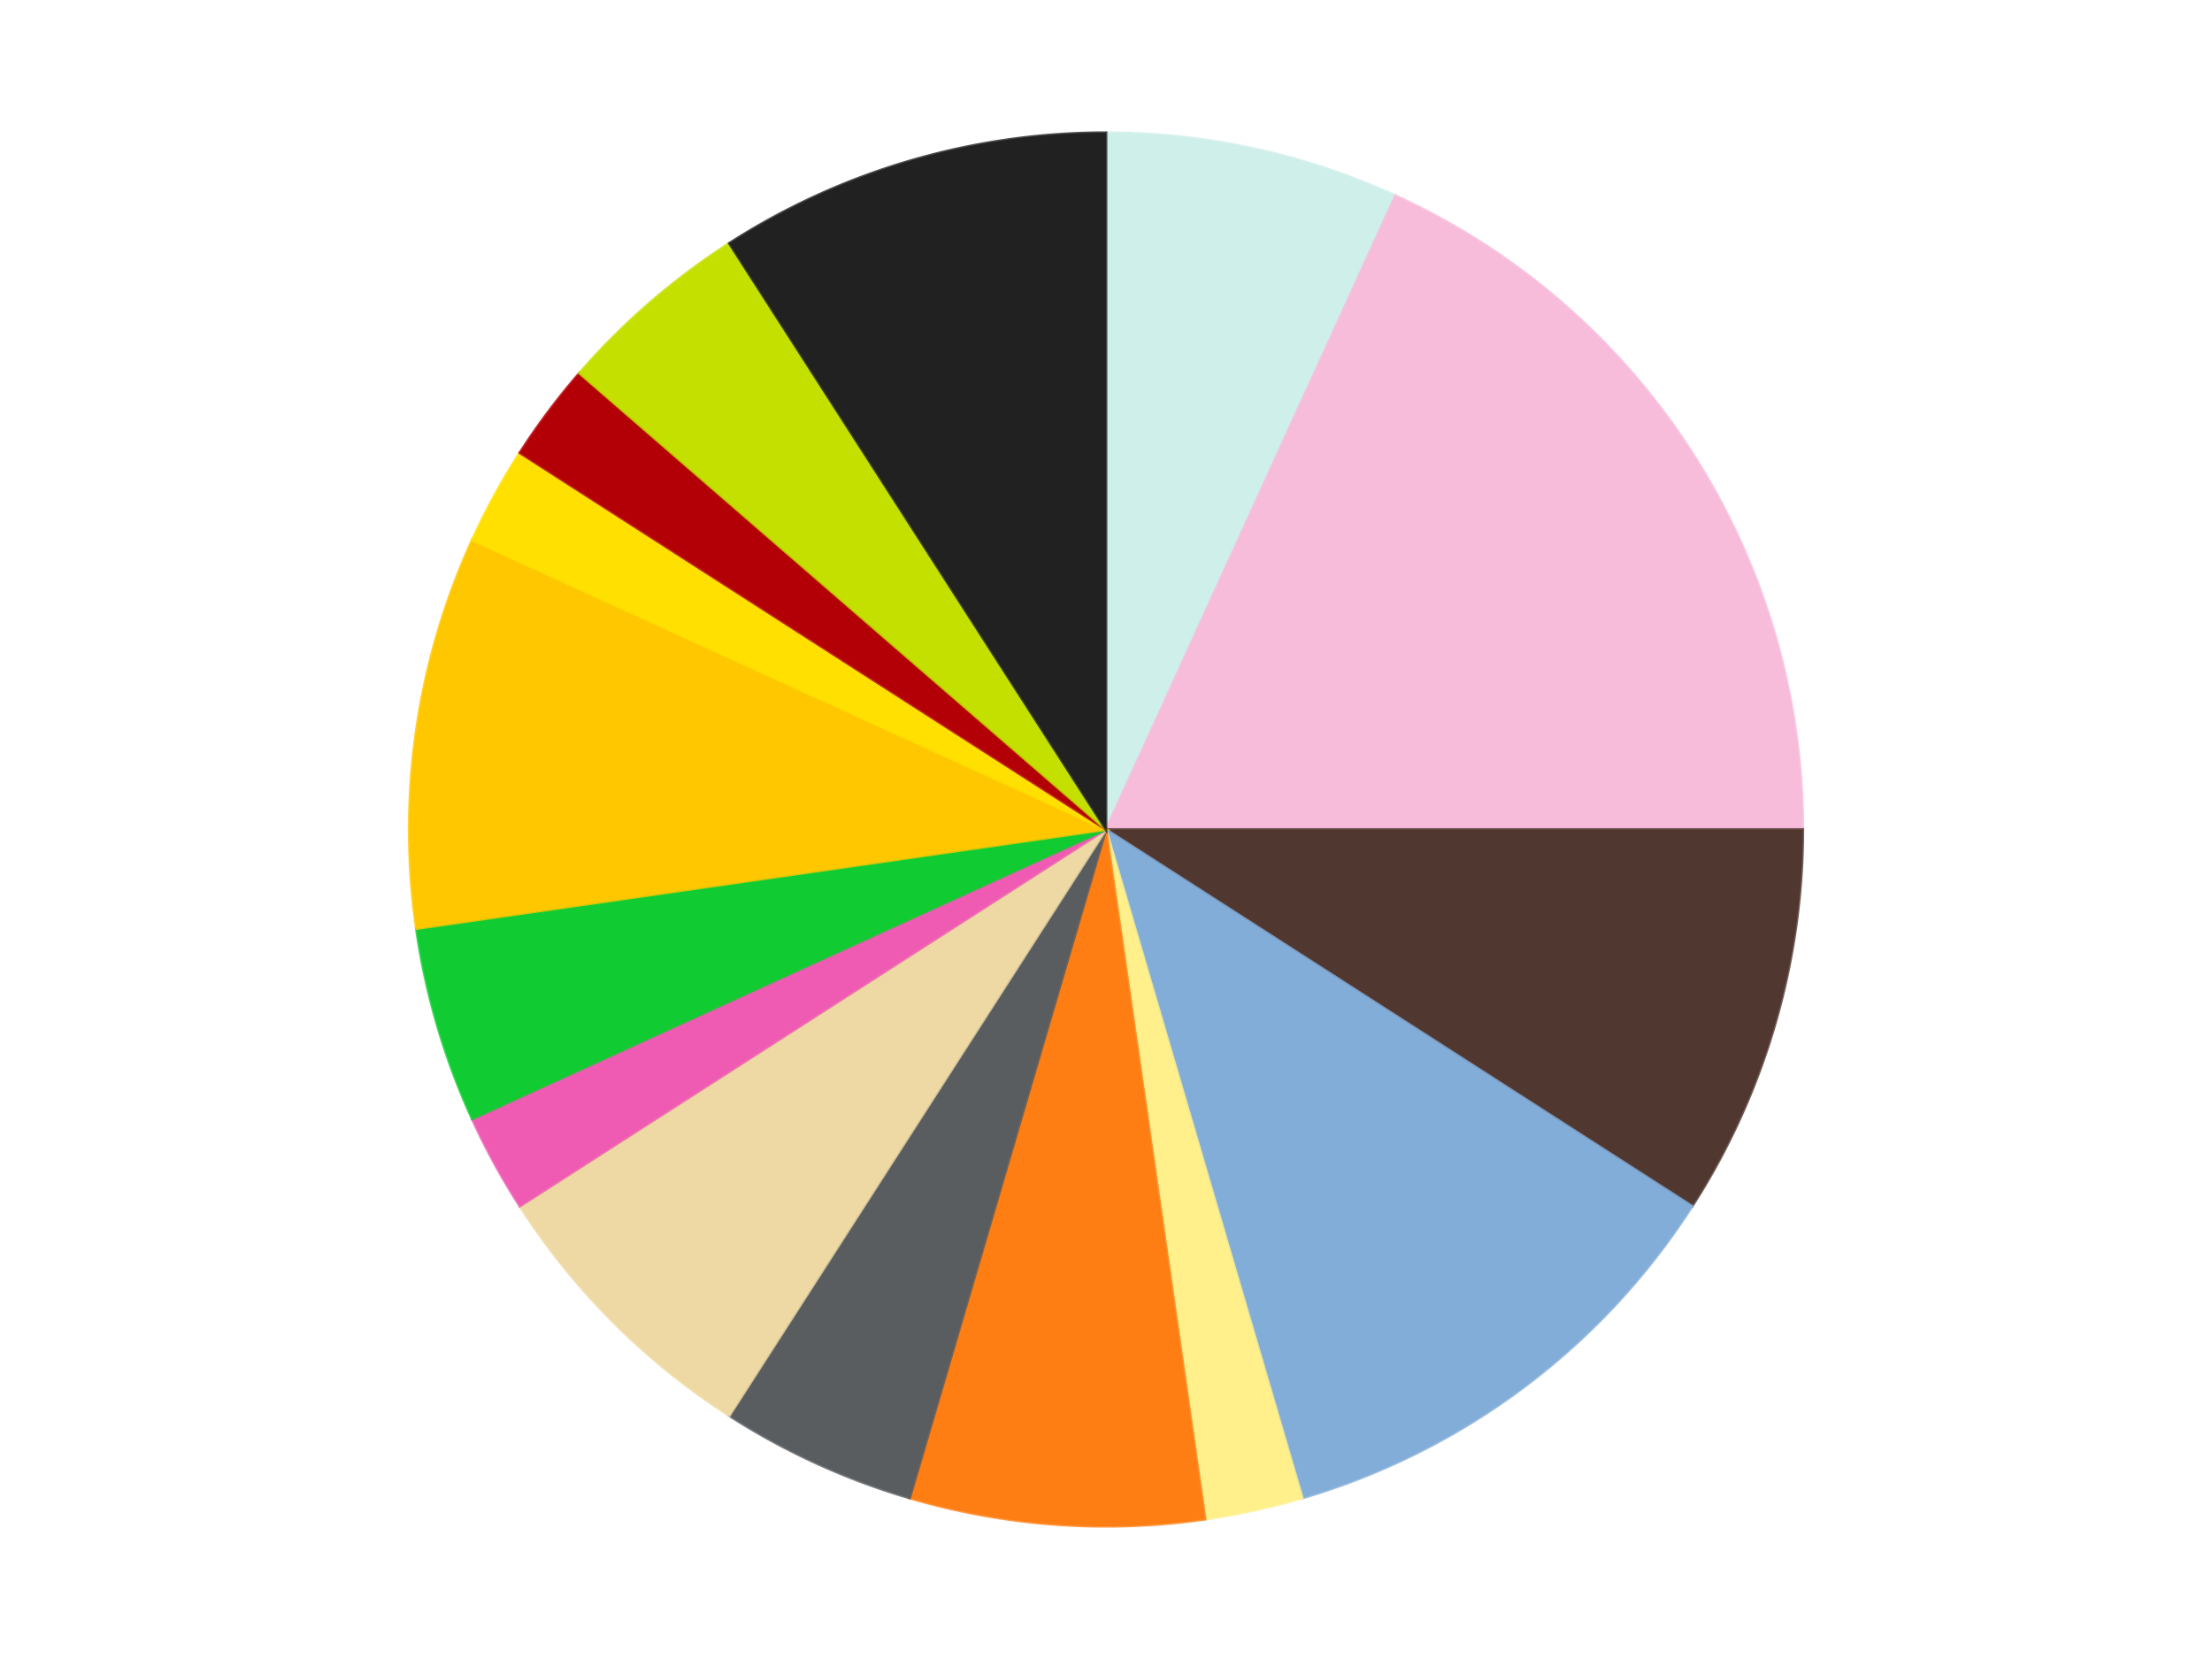
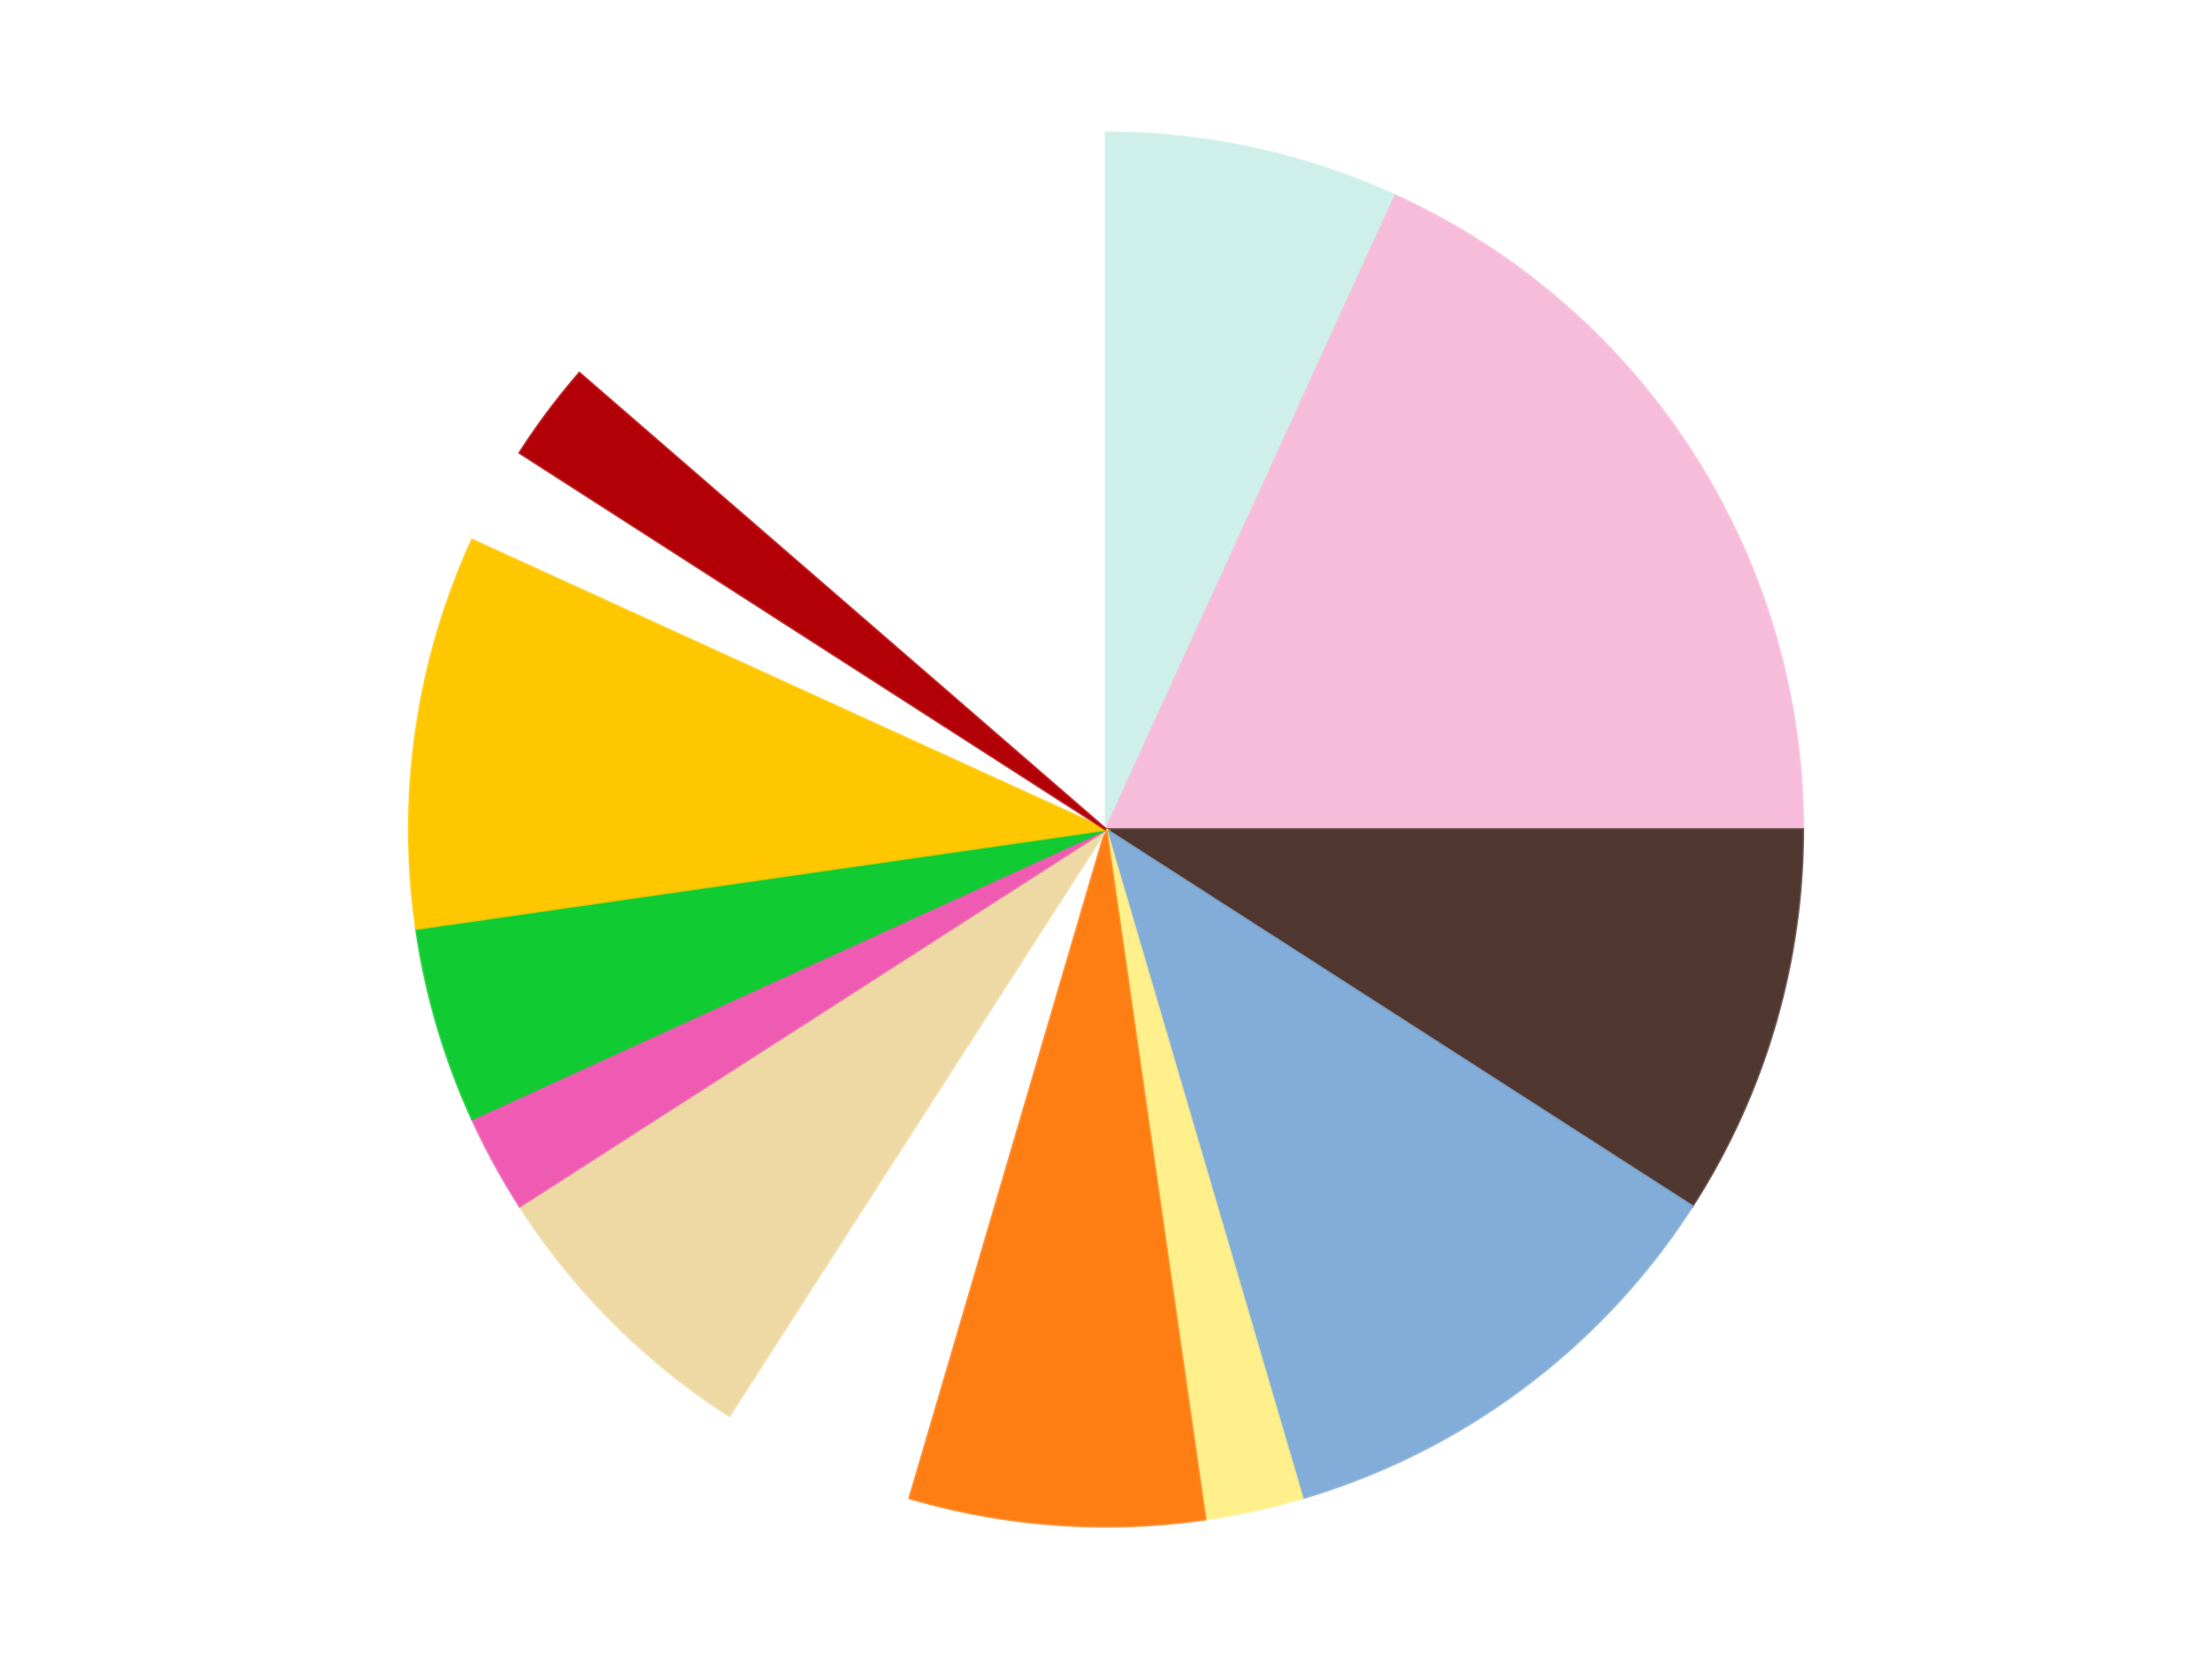
<svg xmlns="http://www.w3.org/2000/svg" xmlns:xlink="http://www.w3.org/1999/xlink" id="chart-13d354c8-8cfa-4f5f-bce0-167c9d0e7f57" class="pygal-chart" viewBox="0 0 800 600">
  <defs>
    <style type="text/css">#chart-13d354c8-8cfa-4f5f-bce0-167c9d0e7f57{-webkit-user-select:none;-webkit-font-smoothing:antialiased;font-family:Consolas,"Liberation Mono",Menlo,Courier,monospace}#chart-13d354c8-8cfa-4f5f-bce0-167c9d0e7f57 .title{font-family:Consolas,"Liberation Mono",Menlo,Courier,monospace;font-size:16px}#chart-13d354c8-8cfa-4f5f-bce0-167c9d0e7f57 .legends .legend text{font-family:Consolas,"Liberation Mono",Menlo,Courier,monospace;font-size:14px}#chart-13d354c8-8cfa-4f5f-bce0-167c9d0e7f57 .axis text{font-family:Consolas,"Liberation Mono",Menlo,Courier,monospace;font-size:10px}#chart-13d354c8-8cfa-4f5f-bce0-167c9d0e7f57 .axis text.major{font-family:Consolas,"Liberation Mono",Menlo,Courier,monospace;font-size:10px}#chart-13d354c8-8cfa-4f5f-bce0-167c9d0e7f57 .text-overlay text.value{font-family:Consolas,"Liberation Mono",Menlo,Courier,monospace;font-size:16px}#chart-13d354c8-8cfa-4f5f-bce0-167c9d0e7f57 .text-overlay text.label{font-family:Consolas,"Liberation Mono",Menlo,Courier,monospace;font-size:10px}#chart-13d354c8-8cfa-4f5f-bce0-167c9d0e7f57 .tooltip{font-family:Consolas,"Liberation Mono",Menlo,Courier,monospace;font-size:14px}#chart-13d354c8-8cfa-4f5f-bce0-167c9d0e7f57 text.no_data{font-family:Consolas,"Liberation Mono",Menlo,Courier,monospace;font-size:64px}
#chart-13d354c8-8cfa-4f5f-bce0-167c9d0e7f57{background-color:transparent}#chart-13d354c8-8cfa-4f5f-bce0-167c9d0e7f57 path,#chart-13d354c8-8cfa-4f5f-bce0-167c9d0e7f57 line,#chart-13d354c8-8cfa-4f5f-bce0-167c9d0e7f57 rect,#chart-13d354c8-8cfa-4f5f-bce0-167c9d0e7f57 circle{-webkit-transition:150ms;-moz-transition:150ms;transition:150ms}#chart-13d354c8-8cfa-4f5f-bce0-167c9d0e7f57 .graph &gt; .background{fill:transparent}#chart-13d354c8-8cfa-4f5f-bce0-167c9d0e7f57 .plot &gt; .background{fill:transparent}#chart-13d354c8-8cfa-4f5f-bce0-167c9d0e7f57 .graph{fill:rgba(0,0,0,.87)}#chart-13d354c8-8cfa-4f5f-bce0-167c9d0e7f57 text.no_data{fill:rgba(0,0,0,1)}#chart-13d354c8-8cfa-4f5f-bce0-167c9d0e7f57 .title{fill:rgba(0,0,0,1)}#chart-13d354c8-8cfa-4f5f-bce0-167c9d0e7f57 .legends .legend text{fill:rgba(0,0,0,.87)}#chart-13d354c8-8cfa-4f5f-bce0-167c9d0e7f57 .legends .legend:hover text{fill:rgba(0,0,0,1)}#chart-13d354c8-8cfa-4f5f-bce0-167c9d0e7f57 .axis .line{stroke:rgba(0,0,0,1)}#chart-13d354c8-8cfa-4f5f-bce0-167c9d0e7f57 .axis .guide.line{stroke:rgba(0,0,0,.54)}#chart-13d354c8-8cfa-4f5f-bce0-167c9d0e7f57 .axis .major.line{stroke:rgba(0,0,0,.87)}#chart-13d354c8-8cfa-4f5f-bce0-167c9d0e7f57 .axis text.major{fill:rgba(0,0,0,1)}#chart-13d354c8-8cfa-4f5f-bce0-167c9d0e7f57 .axis.y .guides:hover .guide.line,#chart-13d354c8-8cfa-4f5f-bce0-167c9d0e7f57 .line-graph .axis.x .guides:hover .guide.line,#chart-13d354c8-8cfa-4f5f-bce0-167c9d0e7f57 .stackedline-graph .axis.x .guides:hover .guide.line,#chart-13d354c8-8cfa-4f5f-bce0-167c9d0e7f57 .xy-graph .axis.x .guides:hover .guide.line{stroke:rgba(0,0,0,1)}#chart-13d354c8-8cfa-4f5f-bce0-167c9d0e7f57 .axis .guides:hover text{fill:rgba(0,0,0,1)}#chart-13d354c8-8cfa-4f5f-bce0-167c9d0e7f57 .reactive{fill-opacity:1.0;stroke-opacity:.8;stroke-width:1}#chart-13d354c8-8cfa-4f5f-bce0-167c9d0e7f57 .ci{stroke:rgba(0,0,0,.87)}#chart-13d354c8-8cfa-4f5f-bce0-167c9d0e7f57 .reactive.active,#chart-13d354c8-8cfa-4f5f-bce0-167c9d0e7f57 .active .reactive{fill-opacity:0.6;stroke-opacity:.9;stroke-width:4}#chart-13d354c8-8cfa-4f5f-bce0-167c9d0e7f57 .ci .reactive.active{stroke-width:1.5}#chart-13d354c8-8cfa-4f5f-bce0-167c9d0e7f57 .series text{fill:rgba(0,0,0,1)}#chart-13d354c8-8cfa-4f5f-bce0-167c9d0e7f57 .tooltip rect{fill:transparent;stroke:rgba(0,0,0,1);-webkit-transition:opacity 150ms;-moz-transition:opacity 150ms;transition:opacity 150ms}#chart-13d354c8-8cfa-4f5f-bce0-167c9d0e7f57 .tooltip .label{fill:rgba(0,0,0,.87)}#chart-13d354c8-8cfa-4f5f-bce0-167c9d0e7f57 .tooltip .label{fill:rgba(0,0,0,.87)}#chart-13d354c8-8cfa-4f5f-bce0-167c9d0e7f57 .tooltip .legend{font-size:.8em;fill:rgba(0,0,0,.54)}#chart-13d354c8-8cfa-4f5f-bce0-167c9d0e7f57 .tooltip .x_label{font-size:.6em;fill:rgba(0,0,0,1)}#chart-13d354c8-8cfa-4f5f-bce0-167c9d0e7f57 .tooltip .xlink{font-size:.5em;text-decoration:underline}#chart-13d354c8-8cfa-4f5f-bce0-167c9d0e7f57 .tooltip .value{font-size:1.5em}#chart-13d354c8-8cfa-4f5f-bce0-167c9d0e7f57 .bound{font-size:.5em}#chart-13d354c8-8cfa-4f5f-bce0-167c9d0e7f57 .max-value{font-size:.75em;fill:rgba(0,0,0,.54)}#chart-13d354c8-8cfa-4f5f-bce0-167c9d0e7f57 .map-element{fill:transparent;stroke:rgba(0,0,0,.54) !important}#chart-13d354c8-8cfa-4f5f-bce0-167c9d0e7f57 .map-element .reactive{fill-opacity:inherit;stroke-opacity:inherit}#chart-13d354c8-8cfa-4f5f-bce0-167c9d0e7f57 .color-0,#chart-13d354c8-8cfa-4f5f-bce0-167c9d0e7f57 .color-0 a:visited{stroke:#F44336;fill:#F44336}#chart-13d354c8-8cfa-4f5f-bce0-167c9d0e7f57 .color-1,#chart-13d354c8-8cfa-4f5f-bce0-167c9d0e7f57 .color-1 a:visited{stroke:#3F51B5;fill:#3F51B5}#chart-13d354c8-8cfa-4f5f-bce0-167c9d0e7f57 .color-2,#chart-13d354c8-8cfa-4f5f-bce0-167c9d0e7f57 .color-2 a:visited{stroke:#009688;fill:#009688}#chart-13d354c8-8cfa-4f5f-bce0-167c9d0e7f57 .color-3,#chart-13d354c8-8cfa-4f5f-bce0-167c9d0e7f57 .color-3 a:visited{stroke:#FFC107;fill:#FFC107}#chart-13d354c8-8cfa-4f5f-bce0-167c9d0e7f57 .color-4,#chart-13d354c8-8cfa-4f5f-bce0-167c9d0e7f57 .color-4 a:visited{stroke:#FF5722;fill:#FF5722}#chart-13d354c8-8cfa-4f5f-bce0-167c9d0e7f57 .color-5,#chart-13d354c8-8cfa-4f5f-bce0-167c9d0e7f57 .color-5 a:visited{stroke:#9C27B0;fill:#9C27B0}#chart-13d354c8-8cfa-4f5f-bce0-167c9d0e7f57 .color-6,#chart-13d354c8-8cfa-4f5f-bce0-167c9d0e7f57 .color-6 a:visited{stroke:#03A9F4;fill:#03A9F4}#chart-13d354c8-8cfa-4f5f-bce0-167c9d0e7f57 .color-7,#chart-13d354c8-8cfa-4f5f-bce0-167c9d0e7f57 .color-7 a:visited{stroke:#8BC34A;fill:#8BC34A}#chart-13d354c8-8cfa-4f5f-bce0-167c9d0e7f57 .color-8,#chart-13d354c8-8cfa-4f5f-bce0-167c9d0e7f57 .color-8 a:visited{stroke:#FF9800;fill:#FF9800}#chart-13d354c8-8cfa-4f5f-bce0-167c9d0e7f57 .color-9,#chart-13d354c8-8cfa-4f5f-bce0-167c9d0e7f57 .color-9 a:visited{stroke:#E91E63;fill:#E91E63}#chart-13d354c8-8cfa-4f5f-bce0-167c9d0e7f57 .color-10,#chart-13d354c8-8cfa-4f5f-bce0-167c9d0e7f57 .color-10 a:visited{stroke:#2196F3;fill:#2196F3}#chart-13d354c8-8cfa-4f5f-bce0-167c9d0e7f57 .color-11,#chart-13d354c8-8cfa-4f5f-bce0-167c9d0e7f57 .color-11 a:visited{stroke:#4CAF50;fill:#4CAF50}#chart-13d354c8-8cfa-4f5f-bce0-167c9d0e7f57 .color-12,#chart-13d354c8-8cfa-4f5f-bce0-167c9d0e7f57 .color-12 a:visited{stroke:#FFEB3B;fill:#FFEB3B}#chart-13d354c8-8cfa-4f5f-bce0-167c9d0e7f57 .color-13,#chart-13d354c8-8cfa-4f5f-bce0-167c9d0e7f57 .color-13 a:visited{stroke:#673AB7;fill:#673AB7}#chart-13d354c8-8cfa-4f5f-bce0-167c9d0e7f57 .color-14,#chart-13d354c8-8cfa-4f5f-bce0-167c9d0e7f57 .color-14 a:visited{stroke:#00BCD4;fill:#00BCD4}#chart-13d354c8-8cfa-4f5f-bce0-167c9d0e7f57 .text-overlay .color-0 text{fill:black}#chart-13d354c8-8cfa-4f5f-bce0-167c9d0e7f57 .text-overlay .color-1 text{fill:black}#chart-13d354c8-8cfa-4f5f-bce0-167c9d0e7f57 .text-overlay .color-2 text{fill:black}#chart-13d354c8-8cfa-4f5f-bce0-167c9d0e7f57 .text-overlay .color-3 text{fill:black}#chart-13d354c8-8cfa-4f5f-bce0-167c9d0e7f57 .text-overlay .color-4 text{fill:black}#chart-13d354c8-8cfa-4f5f-bce0-167c9d0e7f57 .text-overlay .color-5 text{fill:black}#chart-13d354c8-8cfa-4f5f-bce0-167c9d0e7f57 .text-overlay .color-6 text{fill:black}#chart-13d354c8-8cfa-4f5f-bce0-167c9d0e7f57 .text-overlay .color-7 text{fill:black}#chart-13d354c8-8cfa-4f5f-bce0-167c9d0e7f57 .text-overlay .color-8 text{fill:black}#chart-13d354c8-8cfa-4f5f-bce0-167c9d0e7f57 .text-overlay .color-9 text{fill:black}#chart-13d354c8-8cfa-4f5f-bce0-167c9d0e7f57 .text-overlay .color-10 text{fill:black}#chart-13d354c8-8cfa-4f5f-bce0-167c9d0e7f57 .text-overlay .color-11 text{fill:black}#chart-13d354c8-8cfa-4f5f-bce0-167c9d0e7f57 .text-overlay .color-12 text{fill:black}#chart-13d354c8-8cfa-4f5f-bce0-167c9d0e7f57 .text-overlay .color-13 text{fill:black}#chart-13d354c8-8cfa-4f5f-bce0-167c9d0e7f57 .text-overlay .color-14 text{fill:black}
#chart-13d354c8-8cfa-4f5f-bce0-167c9d0e7f57 text.no_data{text-anchor:middle}#chart-13d354c8-8cfa-4f5f-bce0-167c9d0e7f57 .guide.line{fill:none}#chart-13d354c8-8cfa-4f5f-bce0-167c9d0e7f57 .centered{text-anchor:middle}#chart-13d354c8-8cfa-4f5f-bce0-167c9d0e7f57 .title{text-anchor:middle}#chart-13d354c8-8cfa-4f5f-bce0-167c9d0e7f57 .legends .legend text{fill-opacity:1}#chart-13d354c8-8cfa-4f5f-bce0-167c9d0e7f57 .axis.x text{text-anchor:middle}#chart-13d354c8-8cfa-4f5f-bce0-167c9d0e7f57 .axis.x:not(.web) text[transform]{text-anchor:start}#chart-13d354c8-8cfa-4f5f-bce0-167c9d0e7f57 .axis.x:not(.web) text[transform].backwards{text-anchor:end}#chart-13d354c8-8cfa-4f5f-bce0-167c9d0e7f57 .axis.y text{text-anchor:end}#chart-13d354c8-8cfa-4f5f-bce0-167c9d0e7f57 .axis.y text[transform].backwards{text-anchor:start}#chart-13d354c8-8cfa-4f5f-bce0-167c9d0e7f57 .axis.y2 text{text-anchor:start}#chart-13d354c8-8cfa-4f5f-bce0-167c9d0e7f57 .axis.y2 text[transform].backwards{text-anchor:end}#chart-13d354c8-8cfa-4f5f-bce0-167c9d0e7f57 .axis .guide.line{stroke-dasharray:4,4;stroke:black}#chart-13d354c8-8cfa-4f5f-bce0-167c9d0e7f57 .axis .major.guide.line{stroke-dasharray:6,6;stroke:black}#chart-13d354c8-8cfa-4f5f-bce0-167c9d0e7f57 .horizontal .axis.y .guide.line,#chart-13d354c8-8cfa-4f5f-bce0-167c9d0e7f57 .horizontal .axis.y2 .guide.line,#chart-13d354c8-8cfa-4f5f-bce0-167c9d0e7f57 .vertical .axis.x .guide.line{opacity:0}#chart-13d354c8-8cfa-4f5f-bce0-167c9d0e7f57 .horizontal .axis.always_show .guide.line,#chart-13d354c8-8cfa-4f5f-bce0-167c9d0e7f57 .vertical .axis.always_show .guide.line{opacity:1 !important}#chart-13d354c8-8cfa-4f5f-bce0-167c9d0e7f57 .axis.y .guides:hover .guide.line,#chart-13d354c8-8cfa-4f5f-bce0-167c9d0e7f57 .axis.y2 .guides:hover .guide.line,#chart-13d354c8-8cfa-4f5f-bce0-167c9d0e7f57 .axis.x .guides:hover .guide.line{opacity:1}#chart-13d354c8-8cfa-4f5f-bce0-167c9d0e7f57 .axis .guides:hover text{opacity:1}#chart-13d354c8-8cfa-4f5f-bce0-167c9d0e7f57 .nofill{fill:none}#chart-13d354c8-8cfa-4f5f-bce0-167c9d0e7f57 .subtle-fill{fill-opacity:.2}#chart-13d354c8-8cfa-4f5f-bce0-167c9d0e7f57 .dot{stroke-width:1px;fill-opacity:1;stroke-opacity:1}#chart-13d354c8-8cfa-4f5f-bce0-167c9d0e7f57 .dot.active{stroke-width:5px}#chart-13d354c8-8cfa-4f5f-bce0-167c9d0e7f57 .dot.negative{fill:transparent}#chart-13d354c8-8cfa-4f5f-bce0-167c9d0e7f57 text,#chart-13d354c8-8cfa-4f5f-bce0-167c9d0e7f57 tspan{stroke:none !important}#chart-13d354c8-8cfa-4f5f-bce0-167c9d0e7f57 .series text.active{opacity:1}#chart-13d354c8-8cfa-4f5f-bce0-167c9d0e7f57 .tooltip rect{fill-opacity:.95;stroke-width:.5}#chart-13d354c8-8cfa-4f5f-bce0-167c9d0e7f57 .tooltip text{fill-opacity:1}#chart-13d354c8-8cfa-4f5f-bce0-167c9d0e7f57 .showable{visibility:hidden}#chart-13d354c8-8cfa-4f5f-bce0-167c9d0e7f57 .showable.shown{visibility:visible}#chart-13d354c8-8cfa-4f5f-bce0-167c9d0e7f57 .gauge-background{fill:rgba(229,229,229,1);stroke:none}#chart-13d354c8-8cfa-4f5f-bce0-167c9d0e7f57 .bg-lines{stroke:transparent;stroke-width:2px}</style>
    <script type="text/javascript">window.pygal = window.pygal || {};window.pygal.config = window.pygal.config || {};window.pygal.config['13d354c8-8cfa-4f5f-bce0-167c9d0e7f57'] = {"allow_interruptions": false, "box_mode": "extremes", "classes": ["pygal-chart"], "css": ["file://style.css", "file://graph.css"], "defs": [], "disable_xml_declaration": false, "dots_size": 2.5, "dynamic_print_values": false, "explicit_size": false, "fill": false, "force_uri_protocol": "https", "formatter": null, "half_pie": false, "height": 600, "include_x_axis": false, "inner_radius": 0, "interpolate": null, "interpolation_parameters": {}, "interpolation_precision": 250, "inverse_y_axis": false, "js": ["//kozea.github.io/pygal.js/2.0.x/pygal-tooltips.min.js"], "legend_at_bottom": false, "legend_at_bottom_columns": null, "legend_box_size": 12, "logarithmic": false, "margin": 20, "margin_bottom": null, "margin_left": null, "margin_right": null, "margin_top": null, "max_scale": 16, "min_scale": 4, "missing_value_fill_truncation": "x", "no_data_text": "No data", "no_prefix": false, "order_min": null, "pretty_print": false, "print_labels": false, "print_values": false, "print_values_position": "center", "print_zeroes": true, "range": null, "rounded_bars": null, "secondary_range": null, "show_dots": true, "show_legend": false, "show_minor_x_labels": true, "show_minor_y_labels": true, "show_only_major_dots": false, "show_x_guides": false, "show_x_labels": true, "show_y_guides": true, "show_y_labels": true, "spacing": 10, "stack_from_top": false, "strict": false, "stroke": true, "stroke_style": null, "style": {"background": "transparent", "ci_colors": [], "colors": ["#F44336", "#3F51B5", "#009688", "#FFC107", "#FF5722", "#9C27B0", "#03A9F4", "#8BC34A", "#FF9800", "#E91E63", "#2196F3", "#4CAF50", "#FFEB3B", "#673AB7", "#00BCD4", "#CDDC39", "#9E9E9E", "#607D8B"], "dot_opacity": "1", "font_family": "Consolas, \"Liberation Mono\", Menlo, Courier, monospace", "foreground": "rgba(0, 0, 0, .87)", "foreground_strong": "rgba(0, 0, 0, 1)", "foreground_subtle": "rgba(0, 0, 0, .54)", "guide_stroke_color": "black", "guide_stroke_dasharray": "4,4", "label_font_family": "Consolas, \"Liberation Mono\", Menlo, Courier, monospace", "label_font_size": 10, "legend_font_family": "Consolas, \"Liberation Mono\", Menlo, Courier, monospace", "legend_font_size": 14, "major_guide_stroke_color": "black", "major_guide_stroke_dasharray": "6,6", "major_label_font_family": "Consolas, \"Liberation Mono\", Menlo, Courier, monospace", "major_label_font_size": 10, "no_data_font_family": "Consolas, \"Liberation Mono\", Menlo, Courier, monospace", "no_data_font_size": 64, "opacity": "1.0", "opacity_hover": "0.6", "plot_background": "transparent", "stroke_opacity": ".8", "stroke_opacity_hover": ".9", "stroke_width": "1", "stroke_width_hover": "4", "title_font_family": "Consolas, \"Liberation Mono\", Menlo, Courier, monospace", "title_font_size": 16, "tooltip_font_family": "Consolas, \"Liberation Mono\", Menlo, Courier, monospace", "tooltip_font_size": 14, "transition": "150ms", "value_background": "rgba(229, 229, 229, 1)", "value_colors": [], "value_font_family": "Consolas, \"Liberation Mono\", Menlo, Courier, monospace", "value_font_size": 16, "value_label_font_family": "Consolas, \"Liberation Mono\", Menlo, Courier, monospace", "value_label_font_size": 10}, "title": null, "tooltip_border_radius": 0, "tooltip_fancy_mode": true, "truncate_label": null, "truncate_legend": null, "width": 800, "x_label_rotation": 0, "x_labels": null, "x_labels_major": null, "x_labels_major_count": null, "x_labels_major_every": null, "x_title": null, "xrange": null, "y_label_rotation": 0, "y_labels": null, "y_labels_major": null, "y_labels_major_count": null, "y_labels_major_every": null, "y_title": null, "zero": 0, "legends": ["Light Aqua", "Bright Pink", "Dark Brown", "Medium Blue", "Bright Light Yellow", "Orange", "Dark Bluish Gray", "Tan", "Dark Pink", "Bright Green", "Bright Light Orange", "Yellow", "Red", "Lime", "Black"]}</script>
    <script type="text/javascript" xlink:href="https://kozea.github.io/pygal.js/2.0.x/pygal-tooltips.min.js" />
  </defs>
  <title>Pygal</title>
  <g class="graph pie-graph vertical">
    <rect x="0" y="0" width="800" height="600" class="background" />
    <g transform="translate(20, 20)" class="plot">
-       <rect x="0" y="0" width="760" height="560" class="background" />
      <g class="series serie-0 color-0">
        <g class="slices">
          <g class="slice" style="fill: #CFEFEA; stroke: #CFEFEA">
            <path d="M380 28 A252 252 0 0 1 484.685 50.773 L380 280 A0 0 0 0 0 380 280 z" class="slice reactive tooltip-trigger" />
            <desc class="value">3</desc>
            <desc class="x centered">406.78322648367504</desc>
            <desc class="y centered">156.87949488763388</desc>
          </g>
        </g>
      </g>
      <g class="series serie-1 color-1">
        <g class="slices">
          <g class="slice" style="fill: #F7BCDA; stroke: #F7BCDA">
            <path d="M484.685 50.773 A252 252 0 0 1 632 280 L380 280 A0 0 0 0 0 380 280 z" class="slice reactive tooltip-trigger" />
            <desc class="value">8</desc>
            <desc class="x centered">485.99794513672884</desc>
            <desc class="y centered">211.8792570005947</desc>
          </g>
        </g>
      </g>
      <g class="series serie-2 color-2">
        <g class="slices">
          <g class="slice" style="fill: #50372F; stroke: #50372F">
            <path d="M632 280 A252 252 0 0 1 591.996 416.241 L380 280 A0 0 0 0 0 380 280 z" class="slice reactive tooltip-trigger" />
            <desc class="value">4</desc>
            <desc class="x centered">500.8961146754267</desc>
            <desc class="y centered">315.49830216202014</desc>
          </g>
        </g>
      </g>
      <g class="series serie-3 color-3">
        <g class="slices">
          <g class="slice" style="fill: #82ADD8; stroke: #82ADD8">
            <path d="M591.996 416.241 A252 252 0 0 1 450.997 521.792 L380 280 A0 0 0 0 0 380 280 z" class="slice reactive tooltip-trigger" />
            <desc class="value">5</desc>
            <desc class="x centered">455.5089859804297</desc>
            <desc class="y centered">380.8681963564694</desc>
          </g>
        </g>
      </g>
      <g class="series serie-4 color-4">
        <g class="slices">
          <g class="slice" style="fill: #FFF08C; stroke: #FFF08C">
            <path d="M450.997 521.792 A252 252 0 0 1 415.863 529.435 L380 280 A0 0 0 0 0 380 280 z" class="slice reactive tooltip-trigger" />
            <desc class="value">1</desc>
            <desc class="x centered">406.78322648367504</desc>
            <desc class="y centered">403.1205051123661</desc>
          </g>
        </g>
      </g>
      <g class="series serie-5 color-5">
        <g class="slices">
          <g class="slice" style="fill: #FF7E14; stroke: #FF7E14">
            <path d="M415.863 529.435 A252 252 0 0 1 309.003 521.792 L380 280 A0 0 0 0 0 380 280 z" class="slice reactive tooltip-trigger" />
            <desc class="value">3</desc>
            <desc class="x centered">371.0112629168967</desc>
            <desc class="y centered">405.67896644089194</desc>
          </g>
        </g>
      </g>
      <g class="series serie-6 color-6">
        <g class="slices">
          <g class="slice" style="fill: #595D60; stroke: #595D60">
-             <path d="M309.003 521.792 A252 252 0 0 1 243.759 491.996 L380 280 A0 0 0 0 0 380 280 z" class="slice reactive tooltip-trigger" />
            <desc class="value">2</desc>
            <desc class="x centered">327.65770836176233</desc>
            <desc class="y centered">394.6136314146693</desc>
          </g>
        </g>
      </g>
      <g class="series serie-7 color-7">
        <g class="slices">
          <g class="slice" style="fill: #EED9A4; stroke: #EED9A4">
            <path d="M243.759 491.996 A252 252 0 0 1 168.004 416.241 L380 280 A0 0 0 0 0 380 280 z" class="slice reactive tooltip-trigger" />
            <desc class="value">3</desc>
            <desc class="x centered">290.9045455704951</desc>
            <desc class="y centered">369.095454429505</desc>
          </g>
        </g>
      </g>
      <g class="series serie-8 color-8">
        <g class="slices">
          <g class="slice" style="fill: #EF5BB3; stroke: #EF5BB3">
            <path d="M168.004 416.241 A252 252 0 0 1 150.773 384.685 L380 280 A0 0 0 0 0 380 280 z" class="slice reactive tooltip-trigger" />
            <desc class="value">1</desc>
            <desc class="x centered">269.4124473145258</desc>
            <desc class="y centered">340.3853723267272</desc>
          </g>
        </g>
      </g>
      <g class="series serie-9 color-9">
        <g class="slices">
          <g class="slice" style="fill: #10CB31; stroke: #10CB31">
            <path d="M150.773 384.685 A252 252 0 0 1 130.565 315.863 L380 280 A0 0 0 0 0 380 280 z" class="slice reactive tooltip-trigger" />
            <desc class="value">2</desc>
            <desc class="x centered">259.10388532457335</desc>
            <desc class="y centered">315.49830216202025</desc>
          </g>
        </g>
      </g>
      <g class="series serie-10 color-10">
        <g class="slices">
          <g class="slice" style="fill: #FFC700; stroke: #FFC700">
            <path d="M130.565 315.863 A252 252 0 0 1 150.773 175.315 L380 280 A0 0 0 0 0 380 280 z" class="slice reactive tooltip-trigger" />
            <desc class="value">4</desc>
            <desc class="x centered">255.28249832300247</desc>
            <desc class="y centered">262.0683303775662</desc>
          </g>
        </g>
      </g>
      <g class="series serie-11 color-11">
        <g class="slices">
          <g class="slice" style="fill: #FFE001; stroke: #FFE001">
-             <path d="M150.773 175.315 A252 252 0 0 1 168.004 143.759 L380 280 A0 0 0 0 0 380 280 z" class="slice reactive tooltip-trigger" />
            <desc class="value">1</desc>
            <desc class="x centered">269.4124473145257</desc>
            <desc class="y centered">219.61462767327293</desc>
          </g>
        </g>
      </g>
      <g class="series serie-12 color-12">
        <g class="slices">
          <g class="slice" style="fill: #B30006; stroke: #B30006">
            <path d="M168.004 143.759 A252 252 0 0 1 189.551 114.975 L380 280 A0 0 0 0 0 380 280 z" class="slice reactive tooltip-trigger" />
            <desc class="value">1</desc>
            <desc class="x centered">279.13180364353053</desc>
            <desc class="y centered">204.4910140195704</desc>
          </g>
        </g>
      </g>
      <g class="series serie-13 color-13">
        <g class="slices">
          <g class="slice" style="fill: #C4E000; stroke: #C4E000">
-             <path d="M189.551 114.975 A252 252 0 0 1 243.759 68.004 L380 280 A0 0 0 0 0 380 280 z" class="slice reactive tooltip-trigger" />
            <desc class="value">2</desc>
            <desc class="x centered">297.4875475228939</desc>
            <desc class="y centered">184.77555363136358</desc>
          </g>
        </g>
      </g>
      <g class="series serie-14 color-14">
        <g class="slices">
          <g class="slice" style="fill: #212121; stroke: #212121">
-             <path d="M243.759 68.004 A252 252 0 0 1 380 28 L380 280 A0 0 0 0 0 380 280 z" class="slice reactive tooltip-trigger" />
            <desc class="value">4</desc>
            <desc class="x centered">344.50169783797963</desc>
            <desc class="y centered">159.1038853245734</desc>
          </g>
        </g>
      </g>
    </g>
    <g class="titles" />
    <g transform="translate(20, 20)" class="plot overlay">
      <g class="series serie-0 color-0" />
      <g class="series serie-1 color-1" />
      <g class="series serie-2 color-2" />
      <g class="series serie-3 color-3" />
      <g class="series serie-4 color-4" />
      <g class="series serie-5 color-5" />
      <g class="series serie-6 color-6" />
      <g class="series serie-7 color-7" />
      <g class="series serie-8 color-8" />
      <g class="series serie-9 color-9" />
      <g class="series serie-10 color-10" />
      <g class="series serie-11 color-11" />
      <g class="series serie-12 color-12" />
      <g class="series serie-13 color-13" />
      <g class="series serie-14 color-14" />
    </g>
    <g transform="translate(20, 20)" class="plot text-overlay">
      <g class="series serie-0 color-0" />
      <g class="series serie-1 color-1" />
      <g class="series serie-2 color-2" />
      <g class="series serie-3 color-3" />
      <g class="series serie-4 color-4" />
      <g class="series serie-5 color-5" />
      <g class="series serie-6 color-6" />
      <g class="series serie-7 color-7" />
      <g class="series serie-8 color-8" />
      <g class="series serie-9 color-9" />
      <g class="series serie-10 color-10" />
      <g class="series serie-11 color-11" />
      <g class="series serie-12 color-12" />
      <g class="series serie-13 color-13" />
      <g class="series serie-14 color-14" />
    </g>
    <g transform="translate(20, 20)" class="plot tooltip-overlay">
      <g transform="translate(0 0)" style="opacity: 0" class="tooltip">
        <rect rx="0" ry="0" width="0" height="0" class="tooltip-box" />
        <g class="text" />
      </g>
    </g>
  </g>
</svg>